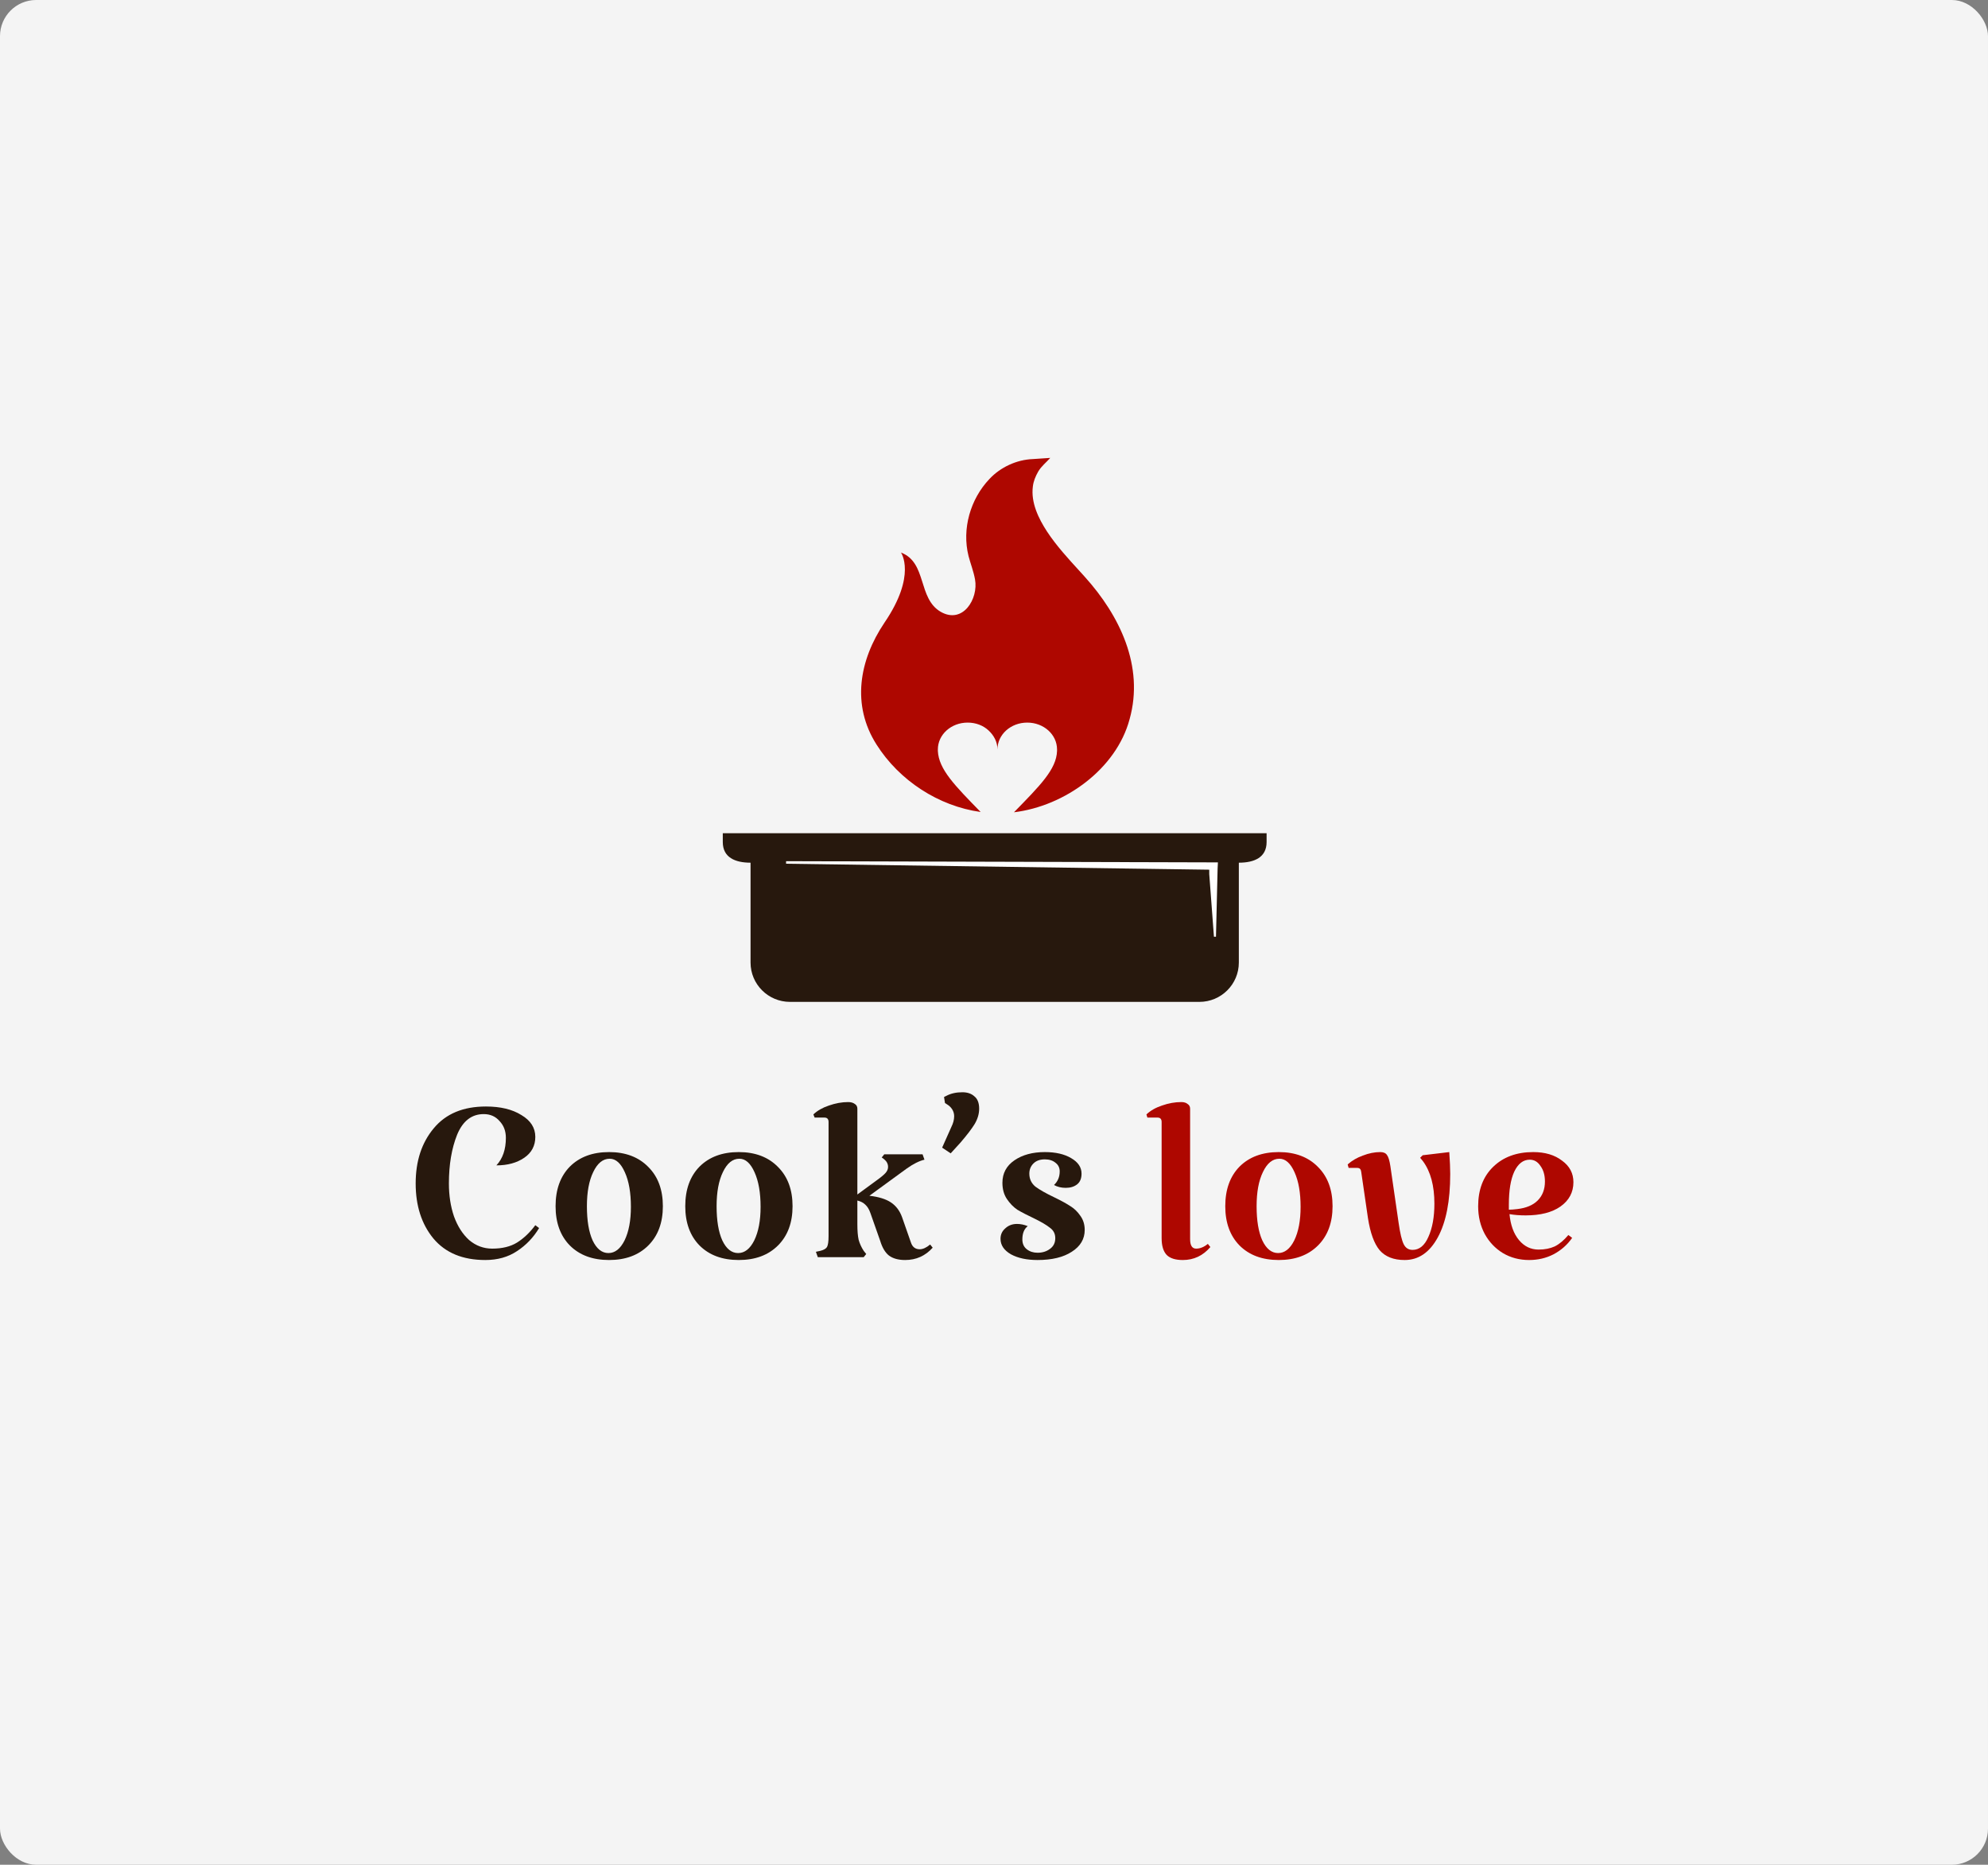
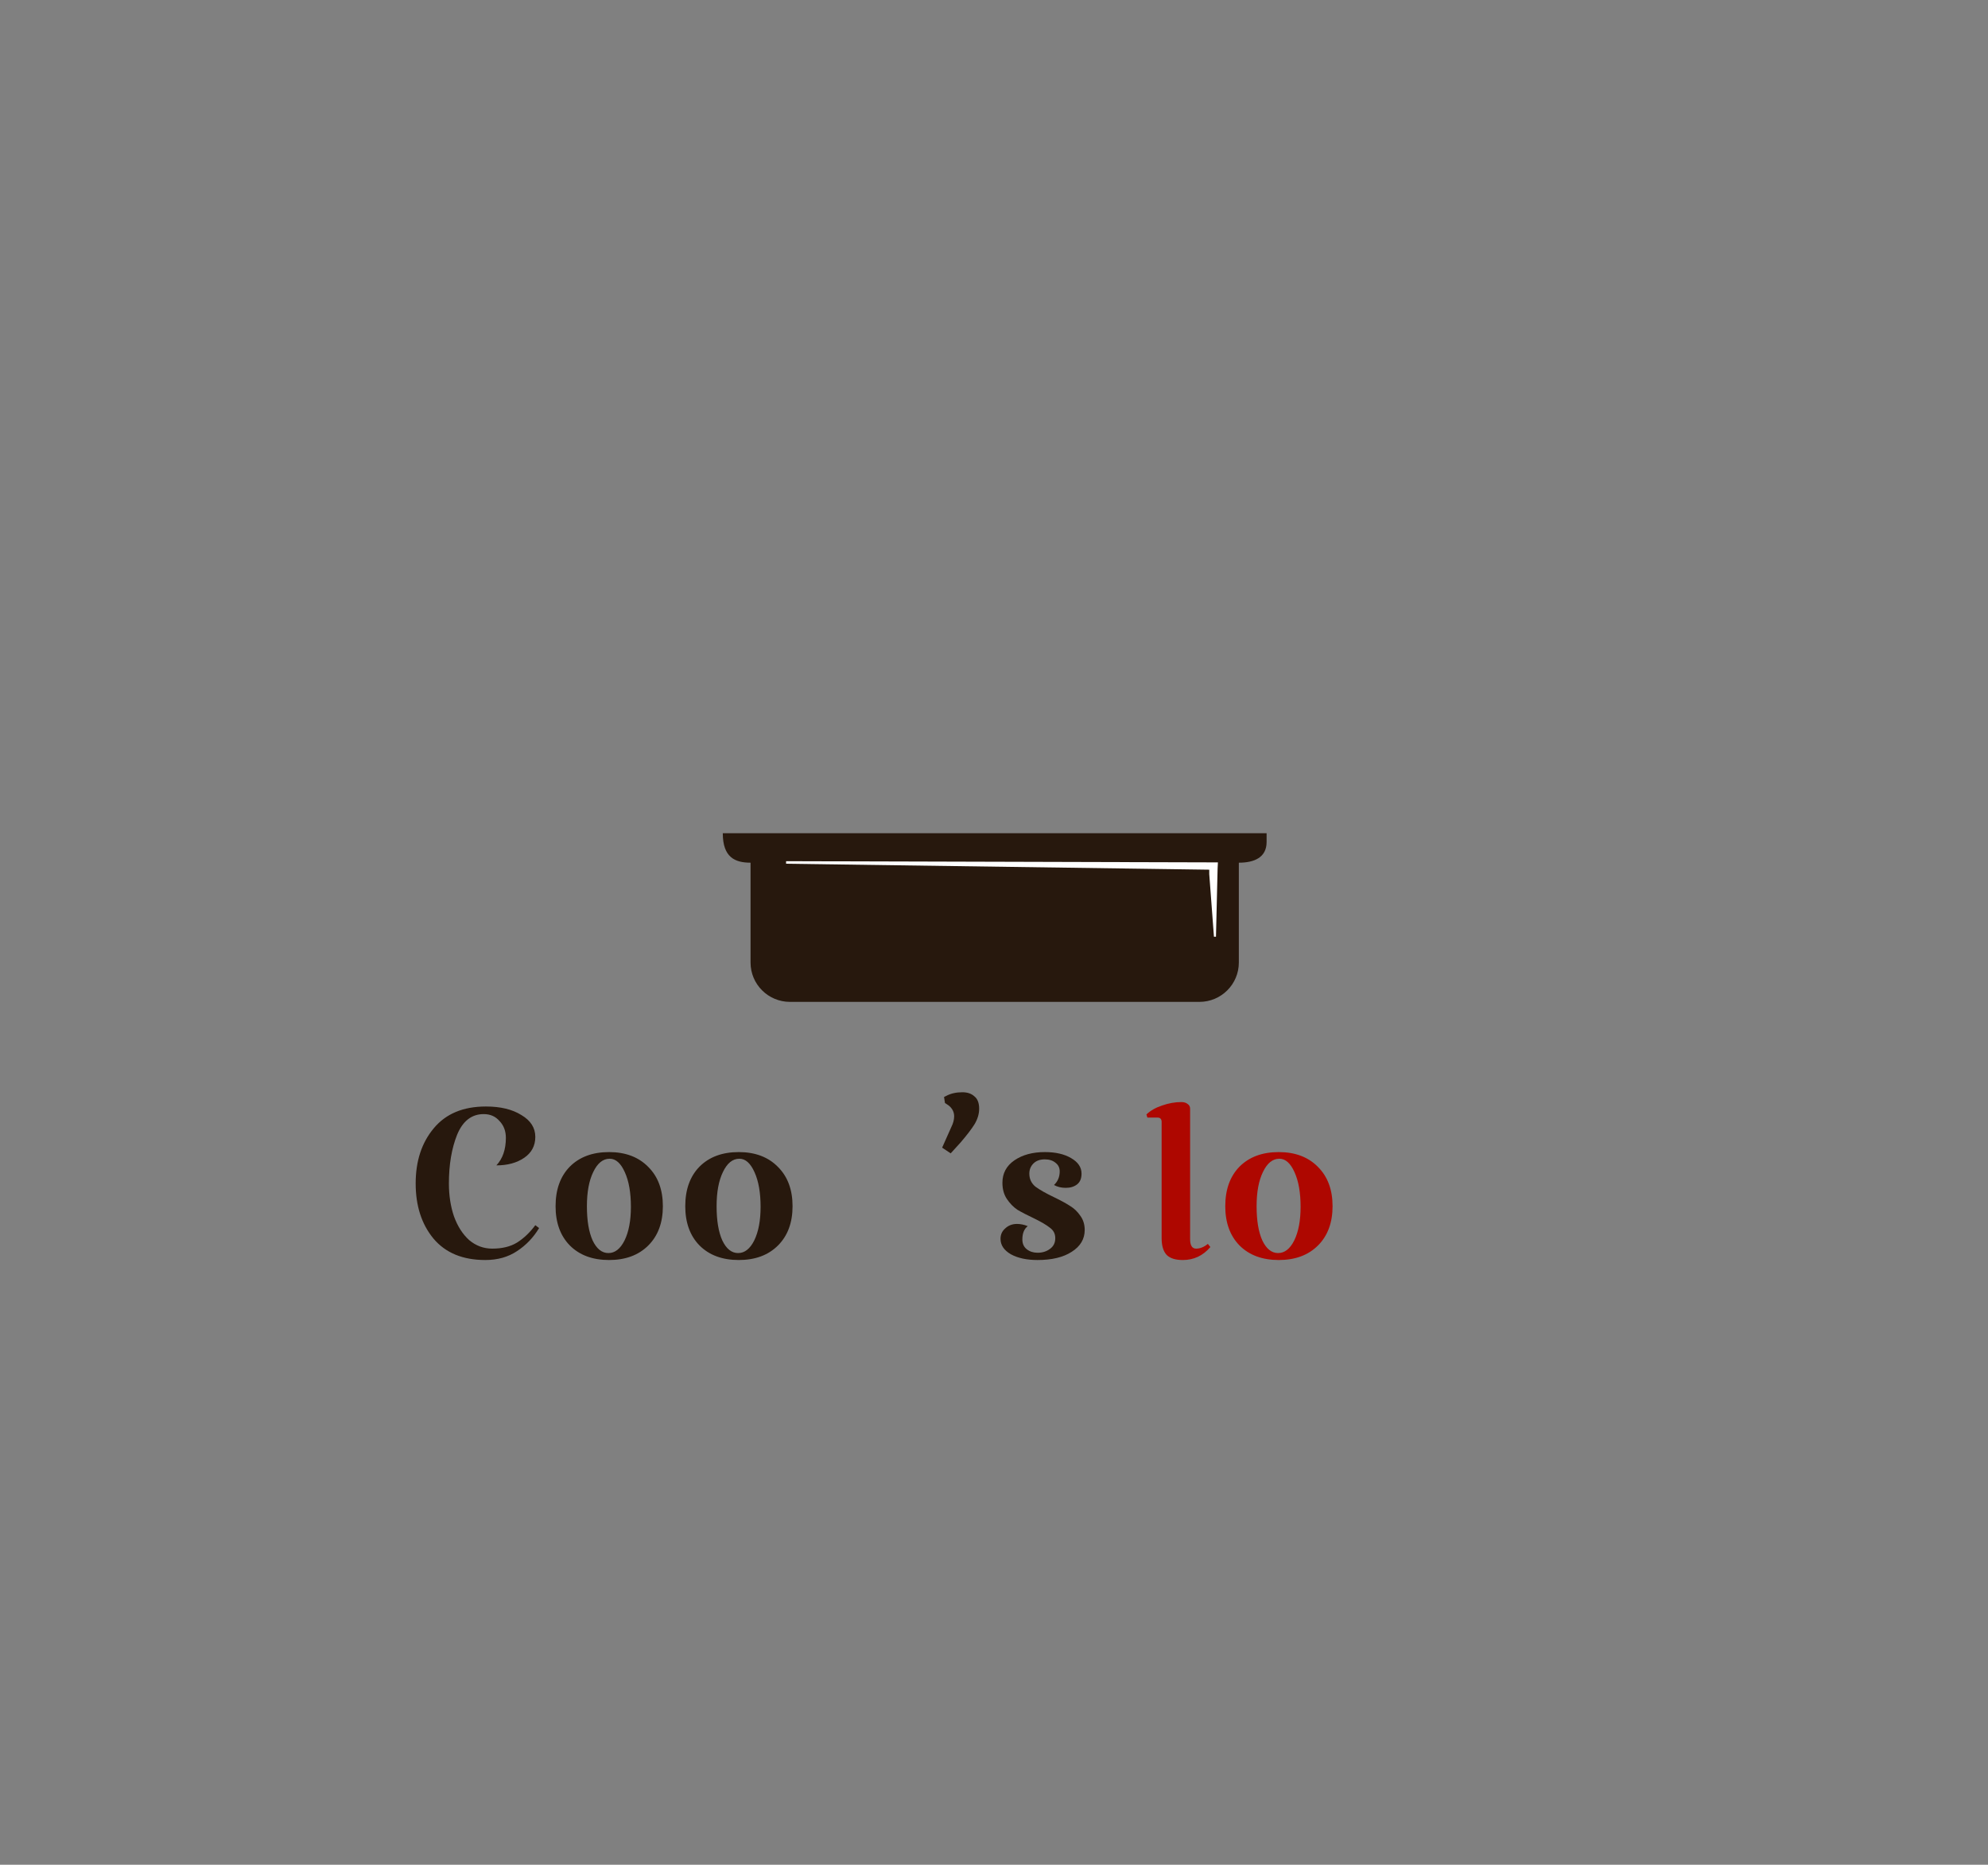
<svg xmlns="http://www.w3.org/2000/svg" width="660" height="619" viewBox="0 0 660 619" fill="none">
  <rect x="0" y="0" width="660" height="619" fill="#808080" stroke="none" />
-   <rect width="660" height="619" rx="12" fill="#F4F4F4" />
-   <path d="M360.137 191.47C359.647 190.888 359.059 190.306 358.472 189.627C354.652 185.457 350.734 181.19 347.6 176.438C344.76 172.074 342.213 166.838 342.899 161.504C343.094 159.758 343.78 158.11 344.662 156.558C345.739 154.715 347.306 153.552 348.677 152C346.718 152.097 344.857 152.291 342.899 152.388C337.512 152.582 332.125 155.103 328.501 158.982C322.135 165.674 319.294 175.566 321.547 184.584C322.233 187.203 323.212 189.627 323.702 192.343C324.877 198.743 319.686 207.277 312.34 203.107C304.603 198.646 307.835 186.718 299.118 183.421C299.118 183.421 304.407 190.888 293.633 206.695C285.21 219.205 282.663 234.043 290.989 247.135C298.53 259.063 311.557 267.597 325.563 269.537C316.944 260.712 311.655 255.378 311.361 249.268C311.361 249.074 311.361 248.978 311.361 248.784C311.361 243.838 315.768 239.862 321.253 239.862C323.995 239.862 326.444 240.831 328.207 242.48C329.97 244.129 331.145 246.262 331.145 248.784C331.145 243.838 335.553 239.862 341.038 239.862C346.522 239.862 350.93 243.838 350.93 248.784C350.93 248.978 350.93 249.074 350.93 249.268C350.734 255.378 345.249 260.809 336.63 269.634C353.476 267.597 370.617 255.281 375.024 238.698C379.921 221.145 371.694 204.271 360.137 191.47Z" fill="#AE0700" />
-   <path d="M411.284 276.586H330.23H249.176H239.96V279.511C239.96 284.629 244.045 286.367 249.176 286.367V319.516C249.176 326.723 255.04 332.572 262.266 332.572H330.23H398.194C405.42 332.572 411.284 326.723 411.284 319.516V286.367C416.416 286.367 420.5 284.629 420.5 279.511V276.586H411.284Z" fill="#27180D" />
+   <path d="M411.284 276.586H330.23H249.176H239.96C239.96 284.629 244.045 286.367 249.176 286.367V319.516C249.176 326.723 255.04 332.572 262.266 332.572H330.23H398.194C405.42 332.572 411.284 326.723 411.284 319.516V286.367C416.416 286.367 420.5 284.629 420.5 279.511V276.586H411.284Z" fill="#27180D" />
  <path d="M260.975 285.871L402.136 286.26H404.338L404.233 288.357L403.693 310.945H403.02L401.463 290.152V288.69L260.975 286.71V285.871Z" fill="white" />
  <path d="M161.116 418.259C153.621 418.259 147.877 415.878 143.884 411.114C139.961 406.351 138 400.257 138 392.832C138 385.406 139.996 379.312 143.989 374.549C147.982 369.715 153.761 367.299 161.326 367.299C166.16 367.299 170.083 368.244 173.095 370.136C176.177 371.957 177.718 374.374 177.718 377.386C177.718 380.328 176.492 382.639 174.04 384.321C171.589 386.002 168.506 386.842 164.794 386.842C166.895 384.601 167.946 381.554 167.946 377.701C167.946 375.459 167.246 373.603 165.845 372.132C164.514 370.591 162.762 369.82 160.591 369.82C156.598 369.82 153.656 372.097 151.765 376.65C149.943 381.203 149.033 386.597 149.033 392.832C149.033 396.824 149.593 400.467 150.714 403.759C151.905 407.052 153.586 409.678 155.757 411.64C157.999 413.531 160.556 414.477 163.428 414.477C166.72 414.477 169.452 413.811 171.624 412.48C173.865 411.079 175.897 409.153 177.718 406.701L178.979 407.647C177.087 410.799 174.636 413.356 171.624 415.317C168.682 417.279 165.179 418.259 161.116 418.259Z" fill="#27180D" />
  <path d="M184.447 400.397C184.447 394.863 186.023 390.485 189.175 387.263C192.397 384.04 196.74 382.429 202.204 382.429C207.668 382.429 212.011 384.075 215.233 387.368C218.456 390.59 220.067 394.933 220.067 400.397C220.067 405.861 218.456 410.204 215.233 413.426C212.011 416.648 207.668 418.259 202.204 418.259C196.74 418.259 192.397 416.648 189.175 413.426C186.023 410.204 184.447 405.861 184.447 400.397ZM209.454 400.607C209.454 395.914 208.789 392.096 207.458 389.154C206.127 386.142 204.446 384.636 202.414 384.636C200.173 384.636 198.352 386.107 196.951 389.049C195.55 391.921 194.849 395.704 194.849 400.397C194.849 405.16 195.48 408.943 196.74 411.745C198.071 414.547 199.823 415.948 201.994 415.948C204.166 415.948 205.952 414.547 207.353 411.745C208.754 408.873 209.454 405.16 209.454 400.607Z" fill="#27180D" />
  <path d="M227.502 400.397C227.502 394.863 229.079 390.485 232.231 387.263C235.453 384.04 239.796 382.429 245.26 382.429C250.724 382.429 255.067 384.075 258.289 387.368C261.511 390.59 263.122 394.933 263.122 400.397C263.122 405.861 261.511 410.204 258.289 413.426C255.067 416.648 250.724 418.259 245.26 418.259C239.796 418.259 235.453 416.648 232.231 413.426C229.079 410.204 227.502 405.861 227.502 400.397ZM252.51 400.607C252.51 395.914 251.845 392.096 250.514 389.154C249.183 386.142 247.501 384.636 245.47 384.636C243.228 384.636 241.407 386.107 240.006 389.049C238.605 391.921 237.905 395.704 237.905 400.397C237.905 405.16 238.535 408.943 239.796 411.745C241.127 414.547 242.878 415.948 245.05 415.948C247.221 415.948 249.008 414.547 250.409 411.745C251.81 408.873 252.51 405.16 252.51 400.607Z" fill="#27180D" />
-   <path d="M309.646 414.162C307.194 416.894 304.147 418.259 300.504 418.259C298.263 418.259 296.476 417.769 295.145 416.788C293.884 415.808 292.904 414.162 292.203 411.85L288.946 402.603C288.526 401.413 287.965 400.502 287.265 399.872C286.634 399.241 285.759 398.786 284.638 398.506V406.386C284.638 408.558 284.778 410.274 285.058 411.535C285.409 412.796 285.969 414.021 286.739 415.212L287.58 416.263L286.739 417.314H271.504L270.873 415.528L272.344 415.212C273.465 414.932 274.201 414.512 274.551 413.951C274.901 413.321 275.076 412.13 275.076 410.379V372.447C275.076 371.467 274.621 370.976 273.71 370.976H270.453L270.033 369.925C271.364 368.665 273.08 367.684 275.181 366.983C277.353 366.213 279.489 365.828 281.591 365.828C282.501 365.828 283.237 366.038 283.797 366.458C284.358 366.808 284.638 367.334 284.638 368.034V396.509L290.942 391.886C292.413 390.835 293.429 389.995 293.99 389.364C294.55 388.734 294.83 388.068 294.83 387.368C294.83 386.387 294.41 385.546 293.569 384.846L292.729 384.216L293.569 383.165H306.283L306.914 384.951C305.162 385.371 303.201 386.352 301.03 387.893L288.631 396.929C291.713 397.28 294.095 398.015 295.776 399.136C297.457 400.257 298.683 401.868 299.453 403.969L302.395 412.375C302.886 413.916 303.867 414.687 305.338 414.687C306.388 414.687 307.544 414.162 308.805 413.111L309.646 414.162Z" fill="#27180D" />
  <path d="M314.252 363.726C315.723 362.956 317.474 362.57 319.505 362.57C321.186 362.57 322.517 363.026 323.498 363.936C324.549 364.777 325.074 366.143 325.074 368.034C325.074 369.715 324.584 371.397 323.603 373.078C322.622 374.689 321.046 376.755 318.875 379.277L315.618 382.85L312.781 380.958L315.828 374.128C316.458 372.868 316.773 371.677 316.773 370.556C316.773 369.155 316.178 367.964 314.987 366.983L313.726 366.143L313.411 364.146L314.252 363.726Z" fill="#27180D" />
  <path d="M341.727 389.574C341.727 391.326 342.392 392.762 343.723 393.882C345.124 394.933 347.226 396.124 350.028 397.455C352.339 398.576 354.125 399.556 355.386 400.397C356.647 401.167 357.733 402.218 358.644 403.549C359.624 404.88 360.115 406.456 360.115 408.277C360.115 411.29 358.679 413.706 355.807 415.528C353.005 417.349 349.222 418.259 344.459 418.259C340.886 418.259 337.944 417.629 335.632 416.368C333.321 415.037 332.165 413.321 332.165 411.22C332.165 409.819 332.69 408.663 333.741 407.752C334.792 406.771 336.088 406.281 337.629 406.281C338.82 406.281 340.011 406.526 341.201 407.017C340.011 407.927 339.415 409.398 339.415 411.43C339.415 412.831 339.905 413.916 340.886 414.687C341.867 415.458 343.058 415.843 344.459 415.843C346.07 415.843 347.436 415.422 348.557 414.582C349.747 413.741 350.343 412.55 350.343 411.009C350.343 409.538 349.747 408.383 348.557 407.542C347.436 406.631 345.65 405.581 343.198 404.39C340.956 403.339 339.135 402.393 337.734 401.553C336.403 400.642 335.247 399.451 334.267 397.98C333.286 396.509 332.795 394.723 332.795 392.621C332.795 389.469 334.126 386.982 336.788 385.161C339.45 383.34 342.813 382.429 346.875 382.429C350.448 382.429 353.355 383.095 355.597 384.426C357.908 385.757 359.064 387.473 359.064 389.574C359.064 391.185 358.574 392.376 357.593 393.147C356.612 393.917 355.351 394.303 353.81 394.303C352.339 394.303 351.043 393.987 349.923 393.357C351.183 392.166 351.814 390.66 351.814 388.839C351.814 387.648 351.359 386.702 350.448 386.002C349.537 385.231 348.346 384.846 346.875 384.846C345.264 384.846 344.003 385.301 343.093 386.212C342.182 387.123 341.727 388.243 341.727 389.574Z" fill="#27180D" />
  <path d="M395.108 411.325C395.108 413.427 395.774 414.477 397.105 414.477C398.435 414.477 399.731 413.952 400.992 412.901L401.833 413.952C399.381 416.824 396.334 418.26 392.691 418.26C390.24 418.26 388.453 417.7 387.333 416.579C386.212 415.388 385.651 413.532 385.651 411.01V372.448C385.651 371.467 385.196 370.977 384.285 370.977H380.923L380.608 369.926C381.939 368.665 383.655 367.684 385.757 366.984C387.928 366.213 390.065 365.828 392.166 365.828C393.077 365.828 393.777 366.038 394.268 366.459C394.828 366.809 395.108 367.334 395.108 368.035V411.325Z" fill="#AE0700" />
  <path d="M406.78 400.397C406.78 394.864 408.356 390.485 411.508 387.263C414.73 384.041 419.073 382.43 424.537 382.43C430.001 382.43 434.344 384.076 437.566 387.368C440.788 390.591 442.4 394.934 442.4 400.397C442.4 405.861 440.788 410.204 437.566 413.427C434.344 416.649 430.001 418.26 424.537 418.26C419.073 418.26 414.73 416.649 411.508 413.427C408.356 410.204 406.78 405.861 406.78 400.397ZM431.787 400.608C431.787 395.914 431.122 392.097 429.791 389.155C428.46 386.142 426.779 384.636 424.747 384.636C422.506 384.636 420.684 386.107 419.283 389.049C417.882 391.921 417.182 395.704 417.182 400.397C417.182 405.161 417.812 408.943 419.073 411.745C420.404 414.547 422.155 415.948 424.327 415.948C426.498 415.948 428.285 414.547 429.686 411.745C431.087 408.873 431.787 405.161 431.787 400.608Z" fill="#AE0700" />
-   <path d="M468.959 414.898C471.2 414.898 472.951 413.462 474.212 410.59C475.543 407.648 476.209 403.97 476.209 399.557C476.209 393.603 474.948 388.909 472.426 385.477L471.48 384.321L472.321 383.481L481.147 382.43C481.357 385.442 481.462 387.859 481.462 389.68C481.462 398.646 480.096 405.651 477.365 410.695C474.633 415.738 470.955 418.26 466.332 418.26C462.689 418.26 459.922 417.174 458.031 415.003C456.21 412.831 454.914 409.259 454.143 404.285L451.937 389.155C451.867 388.594 451.727 388.209 451.516 387.999C451.306 387.789 450.991 387.683 450.571 387.683H447.734L447.418 386.528C448.819 385.267 450.501 384.286 452.462 383.586C454.423 382.815 456.35 382.43 458.241 382.43C459.292 382.43 460.027 382.745 460.448 383.375C460.938 384.006 461.323 385.267 461.603 387.158L464.335 405.966C464.826 409.399 465.386 411.745 466.017 413.006C466.647 414.267 467.628 414.898 468.959 414.898Z" fill="#AE0700" />
-   <path d="M510.805 414.793C512.837 414.793 514.623 414.442 516.164 413.742C517.705 412.971 519.211 411.71 520.682 409.959L521.943 410.905C520.332 413.216 518.265 415.038 515.744 416.369C513.292 417.63 510.595 418.26 507.653 418.26C504.431 418.26 501.524 417.489 498.932 415.948C496.41 414.407 494.414 412.306 492.943 409.644C491.472 406.912 490.736 403.83 490.736 400.397C490.736 394.934 492.382 390.591 495.674 387.368C499.037 384.076 503.485 382.43 509.019 382.43C512.942 382.43 516.129 383.375 518.581 385.267C521.102 387.088 522.363 389.47 522.363 392.412C522.363 395.774 520.927 398.471 518.055 400.503C515.253 402.464 511.401 403.445 506.497 403.445C504.536 403.445 502.749 403.304 501.138 403.024C501.489 406.667 502.539 409.539 504.291 411.64C506.042 413.742 508.213 414.793 510.805 414.793ZM507.863 384.952C505.692 384.952 503.975 386.283 502.714 388.944C501.524 391.536 500.928 395.179 500.928 399.872V401.553C501.699 401.553 502.644 401.483 503.765 401.343C506.707 400.993 508.949 400.047 510.49 398.506C512.101 396.895 512.907 394.793 512.907 392.202C512.907 390.1 512.416 388.384 511.436 387.053C510.525 385.652 509.334 384.952 507.863 384.952Z" fill="#AE0700" />
</svg>